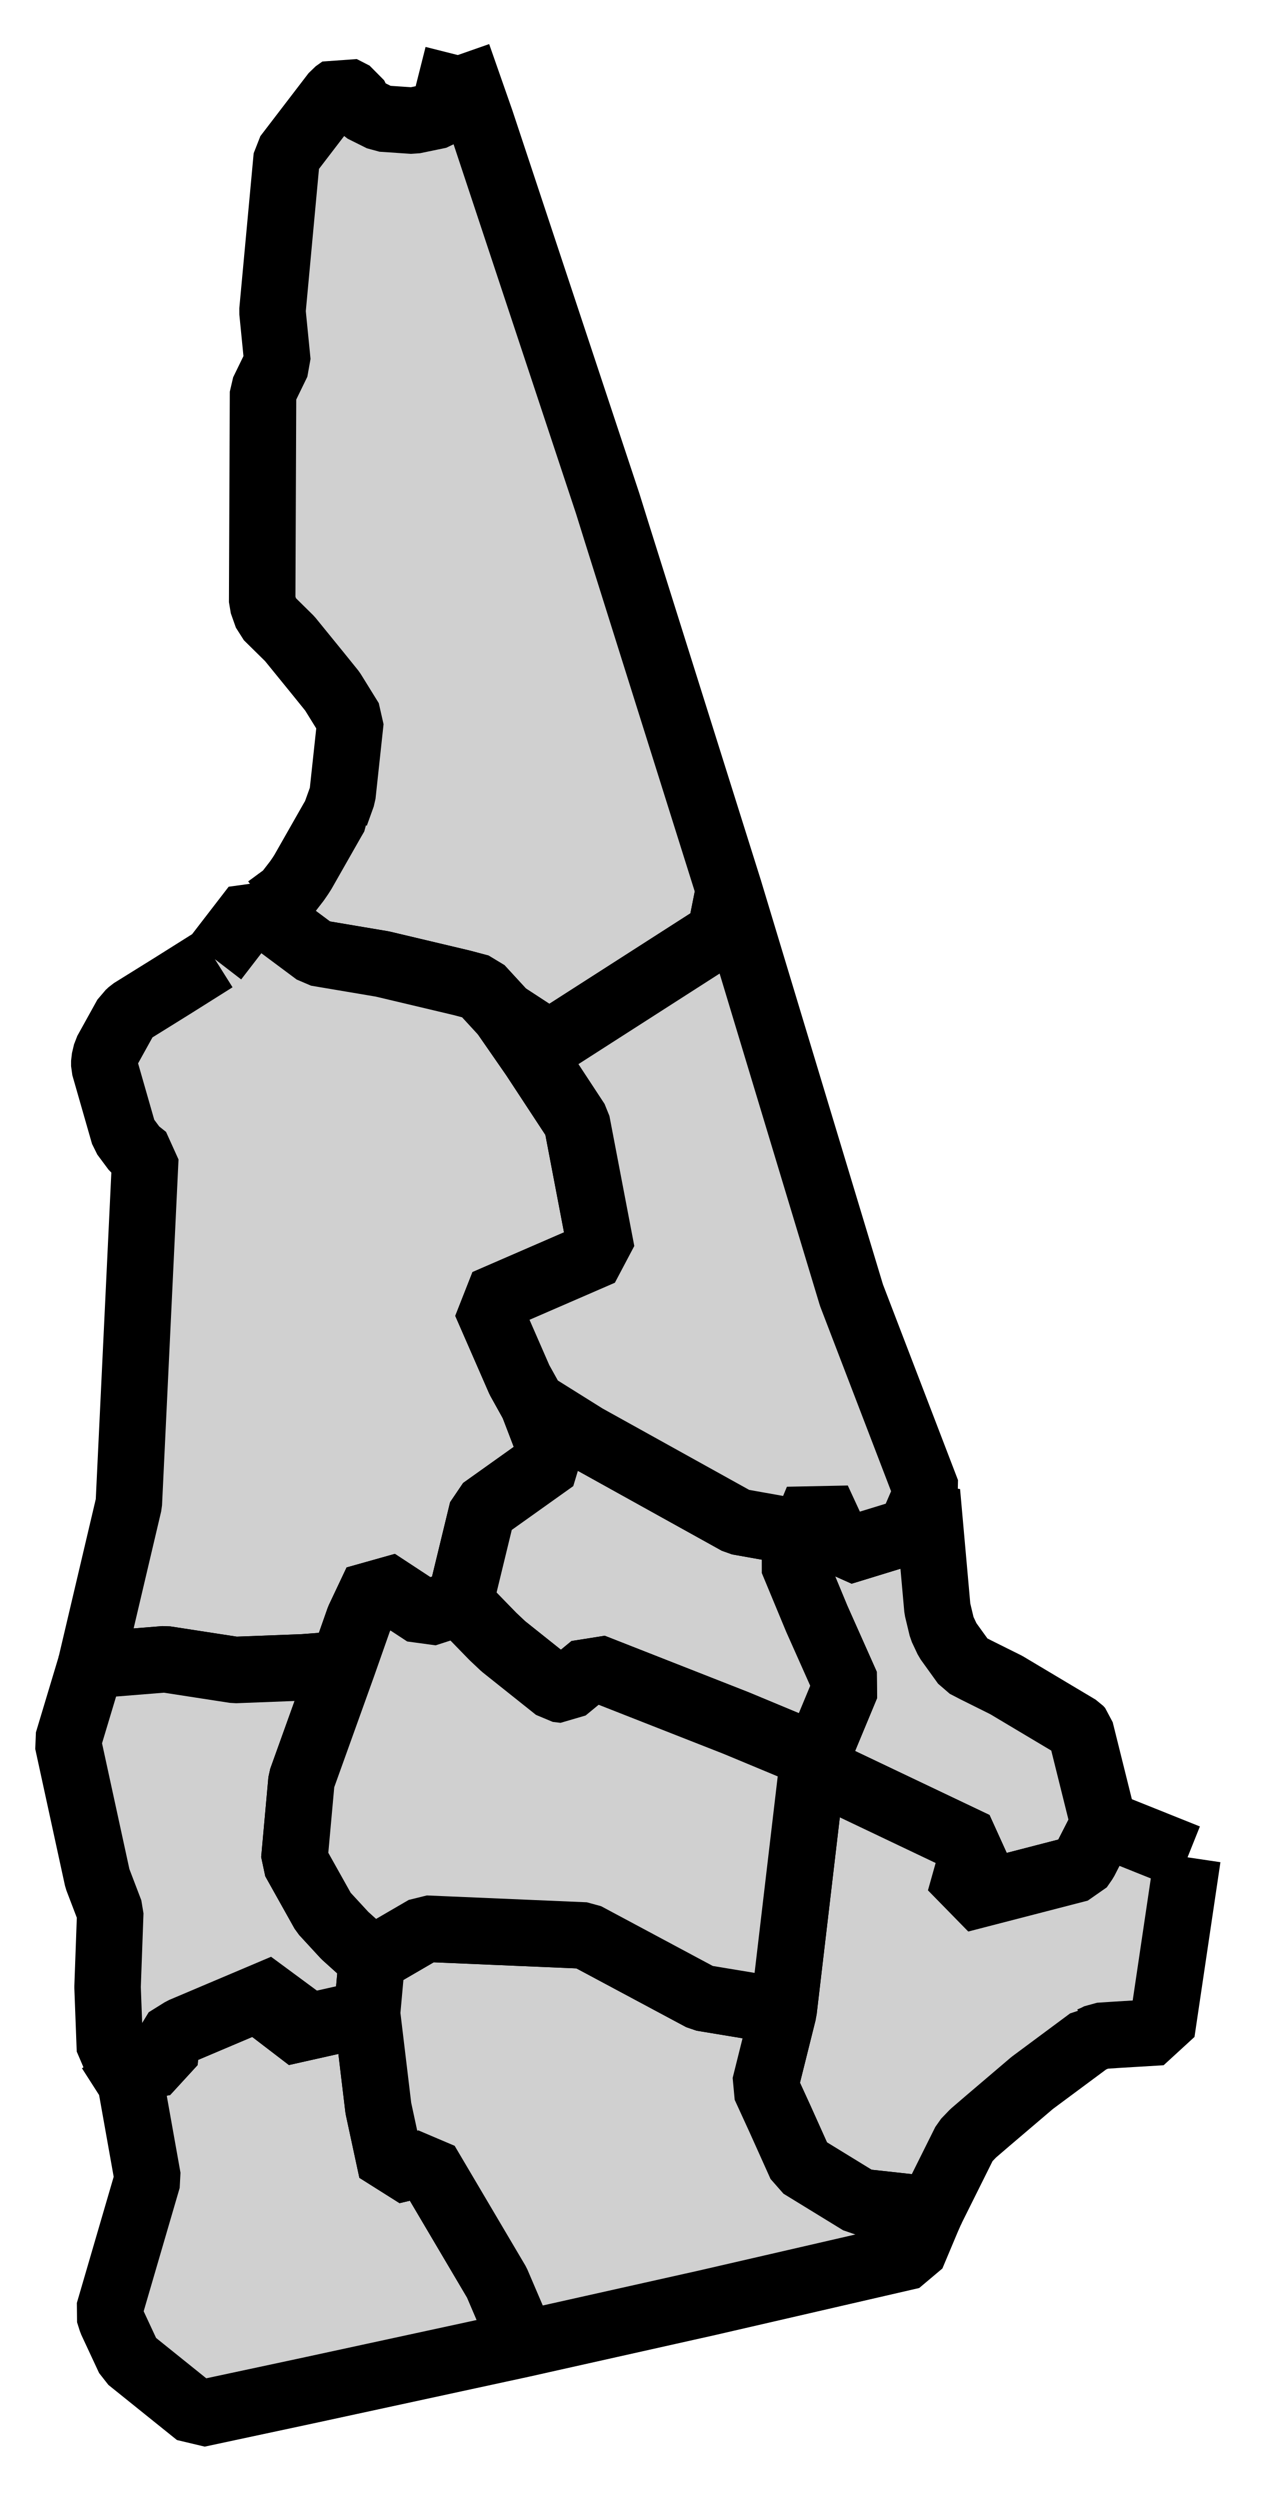
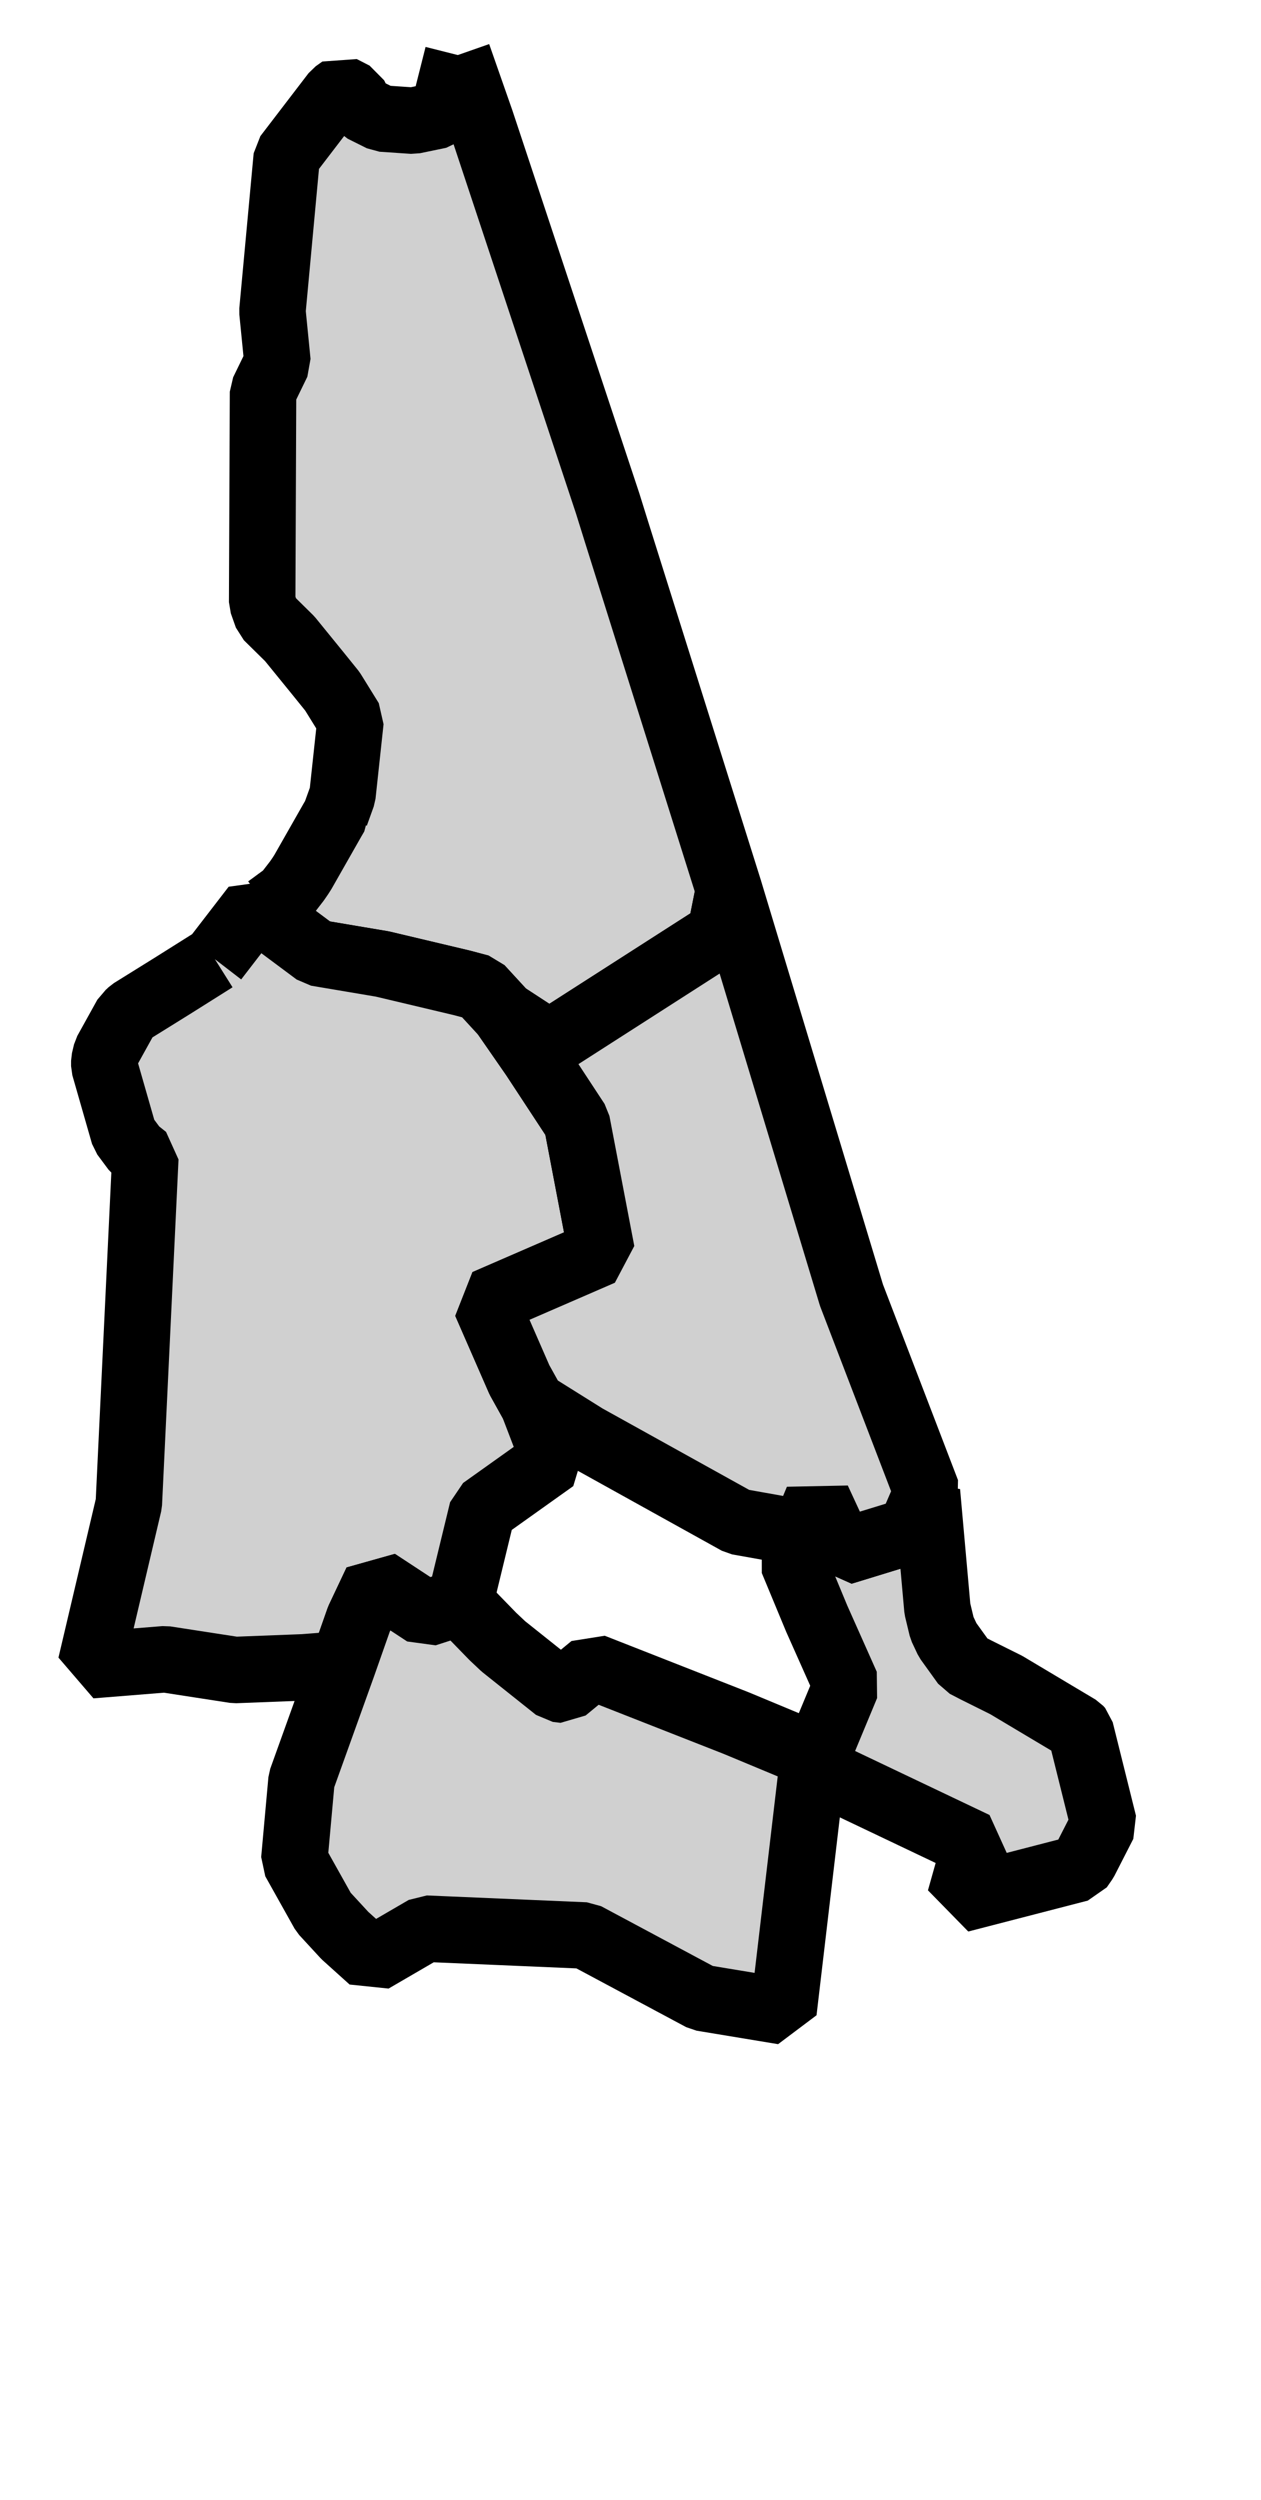
<svg xmlns="http://www.w3.org/2000/svg" xmlns:ns1="http://sodipodi.sourceforge.net/DTD/sodipodi-0.dtd" xmlns:ns2="http://www.inkscape.org/namespaces/inkscape" version="1.0" width="18.97" height="37.6" ns1:version="0.32" ns2:version="0.48.2 r9819" ns1:docname="nh.svg" ns2:output_extension="org.inkscape.output.svg.inkscape" id="svg3003">
  <ns1:namedview ns2:window-height="746" ns2:window-width="1366" ns2:pageshadow="2" ns2:pageopacity="0.0" guidetolerance="10.0" gridtolerance="10.0" objecttolerance="10.0" borderopacity="1.0" bordercolor="#666666" pagecolor="#ffffff" ns2:zoom="7.3145837" ns2:cx="-20.58034" ns2:cy="14.319368" ns2:window-x="-8" ns2:window-y="-8" ns2:current-layer="svg3003" showguides="true" ns2:guide-bbox="true" fit-margin-top="0" fit-margin-left="0" fit-margin-right="0" fit-margin-bottom="0" ns2:window-maximized="0" id="namedview3007" showgrid="false" />
  <defs id="defs3009" />
  <path style="font-size:12px;fill:#d0d0d0;fill-rule:nonzero;stroke:#000000;stroke-width:1;stroke-linecap:butt;stroke-linejoin:bevel;stroke-miterlimit:4;stroke-opacity:1;stroke-dasharray:none;marker-start:none" d="m 6.887,0.828 0.347,0.991 1.907,5.751 0.135,0.433 1.691,5.377 -0.132,0.662 -2.573,1.65 -0.676,-0.441 -0.365,-0.397 -0.271,-0.072 -1.198,-0.284 -0.99,-0.167 -0.926,-0.69 0.193,0.018 0.289,-0.212 0.023,-0.035 0.126,-0.163 0.053,-0.077 0.037,-0.058 0.446,-0.784 0.045,-0.077 0,-0.004 0.104,-0.289 0.121,-1.122 -0.234,-0.378 -0.04,-0.064 -0.226,-0.28 -0.414,-0.509 -0.339,-0.334 -0.076,-0.215 0.013,-3.165 0.217,-0.446 -0.076,-0.766 0.216,-2.33 0.725,-0.947 0.1,-0.071 0.193,0.099 0.081,0.161 0.041,0.046 0.289,0.144 0.473,0.032 0.396,-0.082 0.059,-0.049 0.216,-0.856" id="Coos" ns2:connector-curvature="0" />
  <path style="font-size:12px;fill:#d0d0d0;fill-rule:nonzero;stroke:#000000;stroke-width:1;stroke-linecap:butt;stroke-linejoin:bevel;stroke-miterlimit:4;stroke-opacity:1;stroke-dasharray:none;marker-start:none" d="m 3.232,14.425 0.604,-0.784 0.926,0.69 0.99,0.167 1.198,0.284 0.271,0.072 0.365,0.397 0.443,0.639 0.648,0.987 0.374,1.956 -1.744,0.757 0.508,1.163 0.203,0.365 0.316,0.825 -1.077,0.767 -0.338,1.392 -0.519,0.167 -0.734,-0.482 -0.266,0.563 -0.239,0.68 -0.592,0.046 -1.035,0.04 -1.05,-0.162 -1.118,0.09 0.572,-2.429 0.248,-5.201 -0.153,-0.122 -0.168,-0.226 -0.296,-1.032 0,-0.081 0.031,-0.131 0.302,-0.545 0.028,-0.022 0.047,-0.045 0.624,-0.388 0.631,-0.397" id="Grafton" ns2:connector-curvature="0" />
  <path style="font-size:12px;fill:#d0d0d0;fill-rule:nonzero;stroke:#000000;stroke-width:1;stroke-linecap:butt;stroke-linejoin:bevel;stroke-miterlimit:4;stroke-opacity:1;stroke-dasharray:none;marker-start:none" d="m 12.089,23.061 0.211,-0.51 0.365,0.789 1.027,-0.315 0.253,-0.586 0.157,1.758 0.069,0.288 0.085,0.181 0.262,0.364 0.166,0.086 0.452,0.225 1.09,0.65 0.028,0.031 0.35,1.406 -0.284,0.555 -0.081,0.117 -1.798,0.465 0.23,-0.817 -2.452,-1.167 0.068,-0.162 0.446,-1.073 -0.446,-1.001 -0.365,-0.879 0.167,-0.405" id="Strafford" ns2:connector-curvature="0" />
-   <path style="font-size:12px;fill:#d0d0d0;fill-rule:nonzero;stroke:#000000;stroke-width:1;stroke-linecap:butt;stroke-linejoin:bevel;stroke-miterlimit:4;stroke-opacity:1;stroke-dasharray:none;marker-start:none" d="m 17.865,27.933 -0.39,2.628 -0.664,0.04 -0.274,0.018 -0.063,0.032 -0.074,0.031 -0.004,0 -0.869,0.645 -0.667,0.568 -0.22,0.189 -0.122,0.127 -0.509,1.022 -1.064,-0.117 -0.897,-0.55 -0.316,-0.703 -0.225,-0.491 0.28,-1.122 0.432,-3.669 2.452,1.167 -0.23,0.817 1.798,-0.465 0.081,-0.117 0.284,-0.555 1.261,0.505" id="Rockingham" ns2:connector-curvature="0" />
-   <path style="font-size:12px;fill:#d0d0d0;fill-rule:nonzero;stroke:#000000;stroke-width:1;stroke-linecap:butt;stroke-linejoin:bevel;stroke-miterlimit:4;stroke-opacity:1;stroke-dasharray:none;marker-start:none" d="m 1.654,30.836 0.267,0.274 0.554,-0.094 0.027,-0.329 0.239,-0.149 1.532,-0.649 -0.046,0.451 0.01,0.229 1.284,-0.288 0.171,1.425 0.203,0.942 0.514,-0.122 1.065,1.803 0.395,0.923 -3.271,0.708 -1.623,0.347 -1.031,-0.829 -0.267,-0.573 -0.041,-0.13 0.587,-2.01 -0.246,-1.379 -0.02,-0.077 -0.303,-0.473" id="Cheshire" ns2:connector-curvature="0" />
-   <path style="font-size:12px;fill:#d0d0d0;fill-rule:nonzero;stroke:#000000;stroke-width:1;stroke-linecap:butt;stroke-linejoin:bevel;stroke-miterlimit:4;stroke-opacity:1;stroke-dasharray:none;marker-start:none" d="m 1.366,25.044 1.118,-0.09 1.05,0.162 1.035,-0.04 0.592,-0.046 -0.625,1.74 -0.109,1.204 0.441,0.788 0.32,0.347 0.406,0.366 -0.073,0.806 -1.284,0.288 -0.01,-0.229 0.046,-0.451 -1.532,0.649 -0.239,0.149 -0.027,0.329 -0.554,0.094 -0.267,-0.274 -0.036,-0.951 0.041,-1.127 -0.193,-0.505 -0.447,-2.055 0.347,-1.154" id="Sullivan" ns2:connector-curvature="0" />
-   <path style="font-size:12px;fill:#d0d0d0;fill-rule:nonzero;stroke:#000000;stroke-width:1;stroke-linecap:butt;stroke-linejoin:bevel;stroke-miterlimit:4;stroke-opacity:1;stroke-dasharray:none;marker-start:none" d="m 5.594,29.475 0.806,-0.469 2.407,0.103 1.753,0.938 1.227,0.203 -0.28,1.122 0.225,0.491 0.316,0.703 0.897,0.55 1.064,0.117 -0.06,0.136 -0.233,0.554 -3.111,0.717 -0.04,0.009 -0.14,0.031 -2.28,0.51 -0.276,0.062 -0.395,-0.923 -1.065,-1.803 -0.514,0.122 -0.203,-0.942 -0.171,-1.425 0.073,-0.806" id="Hillsborough" ns2:connector-curvature="0" />
-   <path style="font-size:12px;fill:#d0d0d0;fill-rule:nonzero;stroke:#000000;stroke-width:1;stroke-linecap:butt;stroke-linejoin:bevel;stroke-miterlimit:4;stroke-opacity:1;stroke-dasharray:none;marker-start:none" d="m 8.018,21.118 0.793,0.496 2.29,1.271 0.988,0.176 -0.167,0.405 0.365,0.879 0.446,1.001 -0.446,1.073 -1.213,-0.505 -2.159,-0.848 -0.423,0.348 -0.117,-0.014 -0.803,-0.64 -0.158,-0.149 -0.495,-0.509 0.338,-1.392 1.077,-0.767 -0.316,-0.825" id="Belknap" ns2:connector-curvature="0" />
  <path style="font-size:12px;fill:#d0d0d0;fill-rule:nonzero;stroke:#000000;stroke-width:1;stroke-linecap:butt;stroke-linejoin:bevel;stroke-miterlimit:4;stroke-opacity:1;stroke-dasharray:none;marker-start:none" d="m 6.919,24.102 0.495,0.509 0.158,0.149 0.803,0.64 0.117,0.014 0.423,-0.348 2.159,0.848 1.213,0.505 -0.068,0.162 -0.432,3.669 -1.227,-0.203 -1.753,-0.938 -2.407,-0.103 -0.806,0.469 -0.406,-0.366 -0.32,-0.347 -0.441,-0.788 0.109,-1.204 0.625,-1.74 0.239,-0.68 0.266,-0.563 0.734,0.482 0.519,-0.167" id="Merrimack" ns2:connector-curvature="0" />
  <path style="font-size:12px;fill:#d0d0d0;fill-rule:nonzero;stroke:#000000;stroke-width:1;stroke-linecap:butt;stroke-linejoin:bevel;stroke-miterlimit:4;stroke-opacity:1;stroke-dasharray:none;marker-start:none" d="m 10.967,13.38 1.842,6.098 1.136,2.961 -0.253,0.586 -1.027,0.315 -0.365,-0.789 -0.211,0.51 -0.988,-0.176 -2.29,-1.271 -0.793,-0.496 -0.203,-0.365 -0.508,-1.163 1.744,-0.757 -0.374,-1.956 -0.648,-0.987 -0.443,-0.639 0.676,0.441 2.573,-1.65 0.132,-0.662" id="Carroll" ns2:connector-curvature="0" />
</svg>